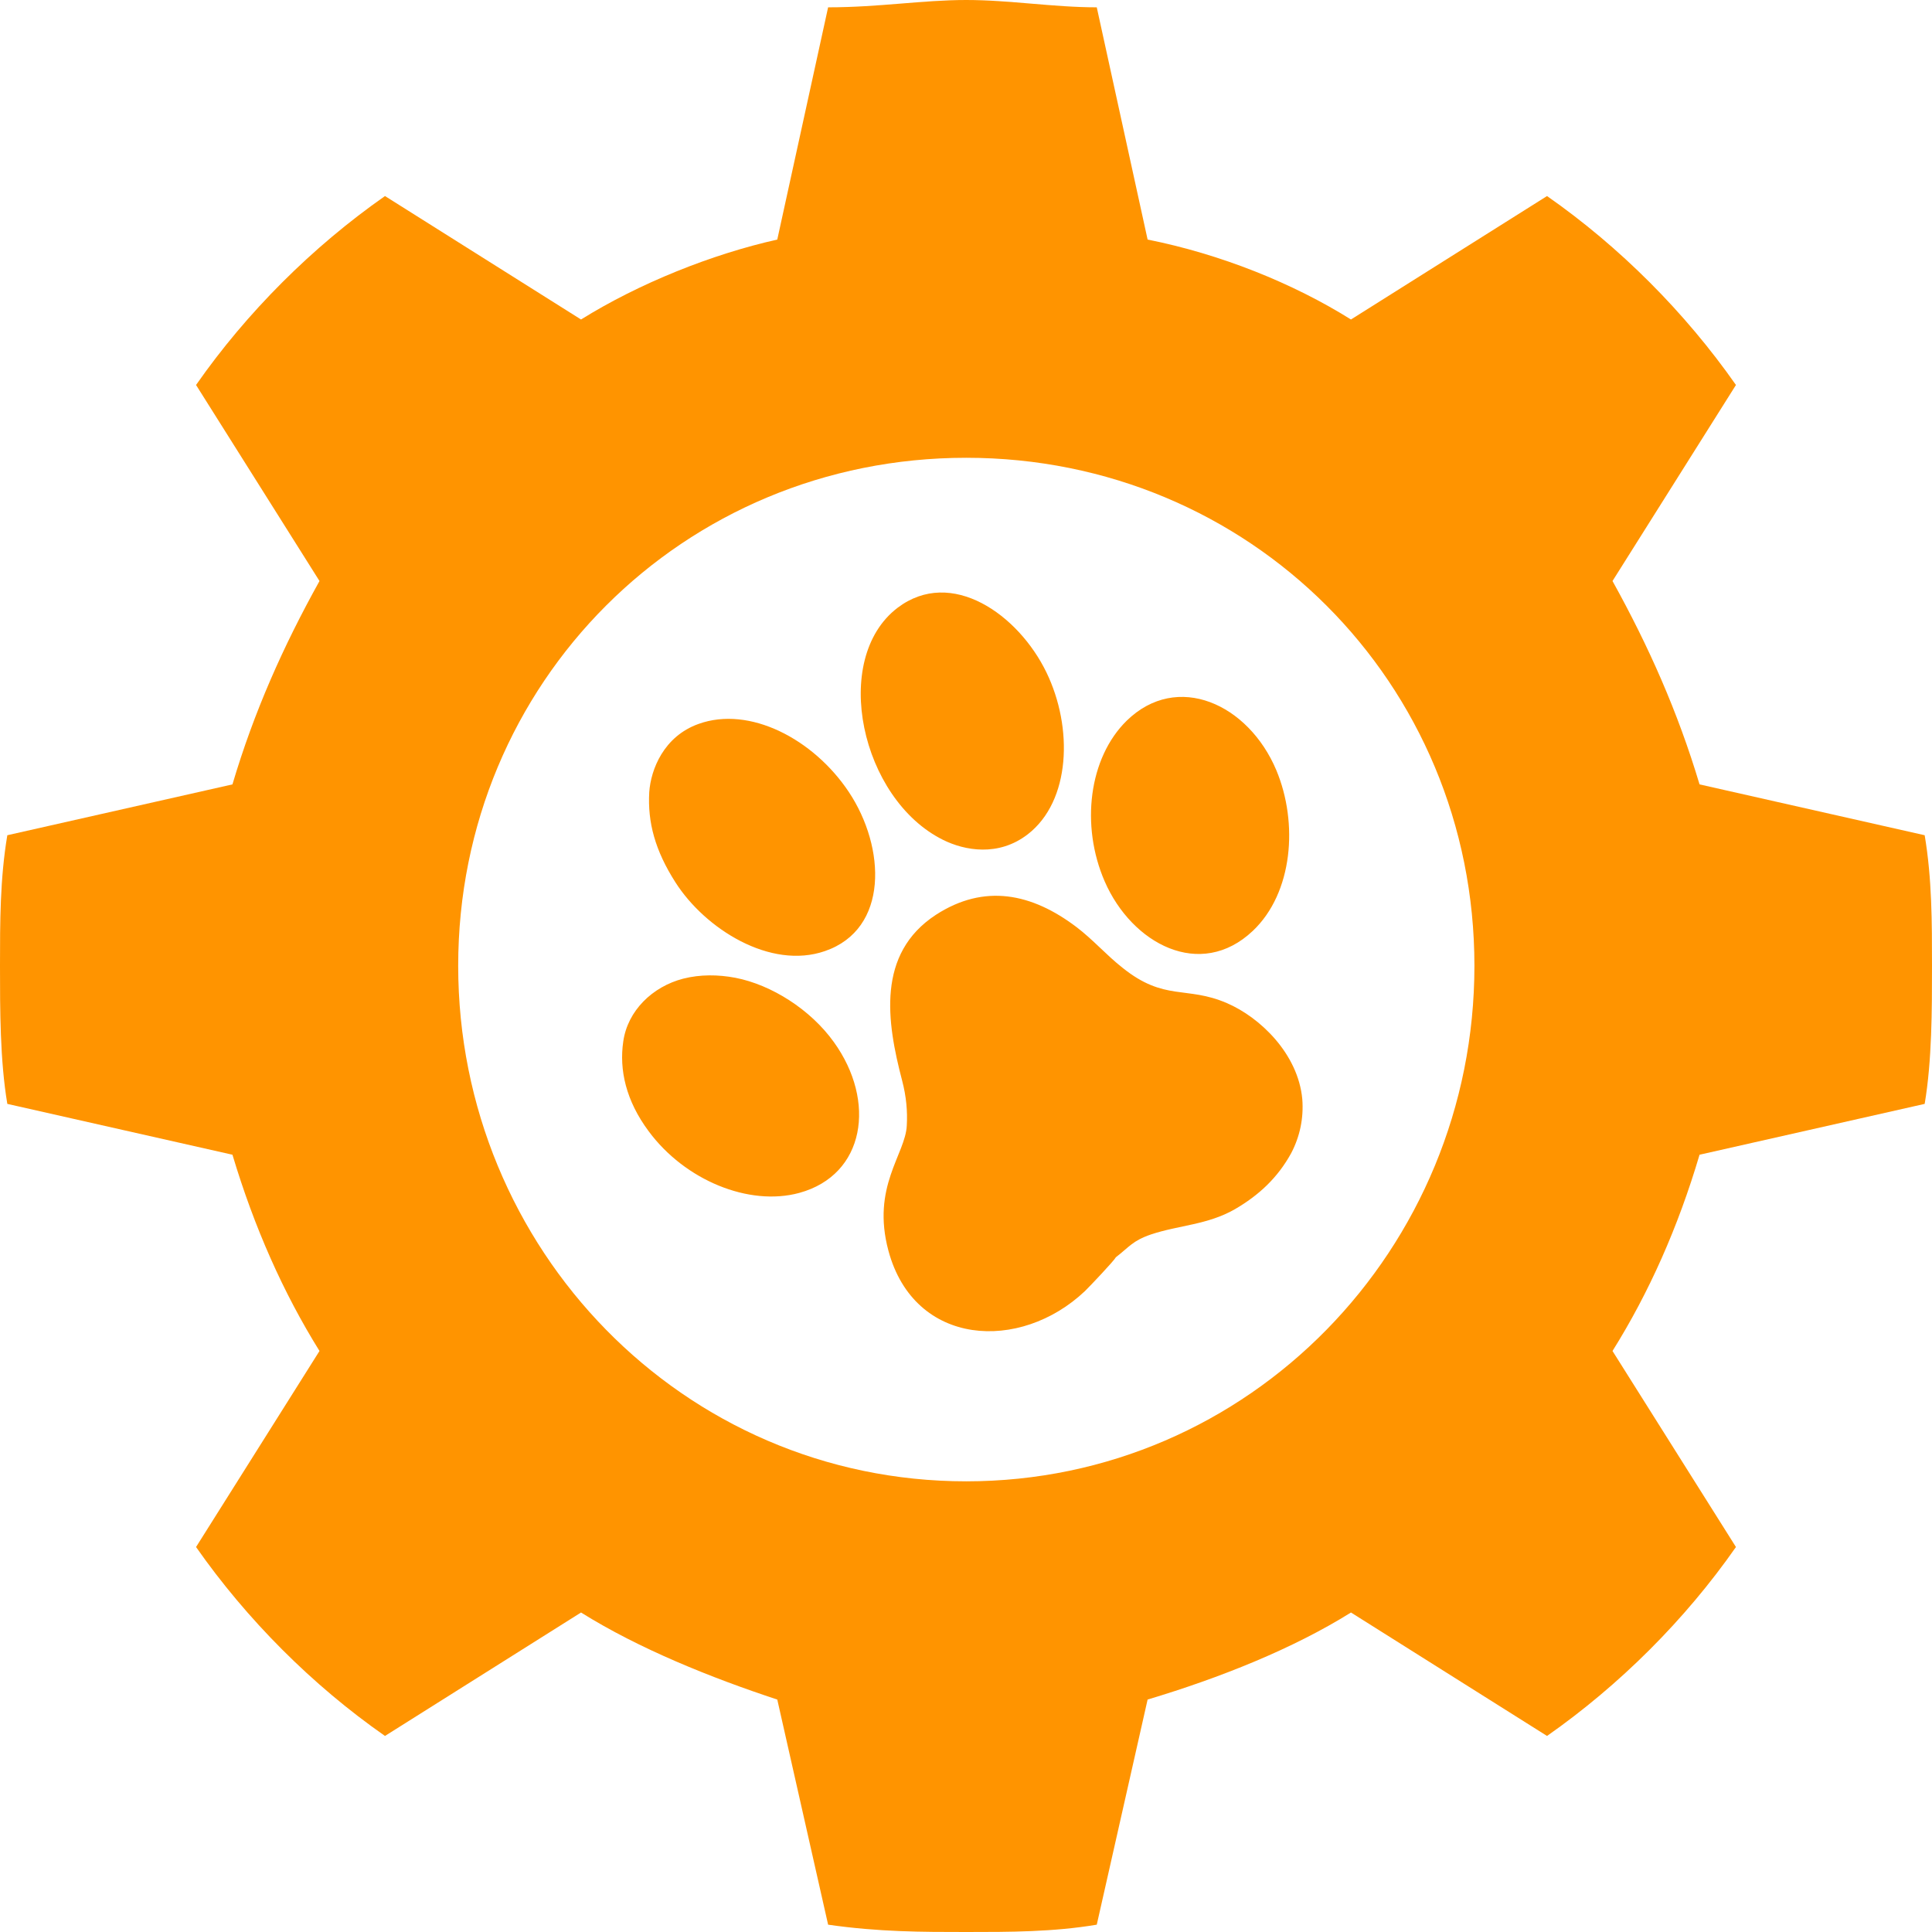
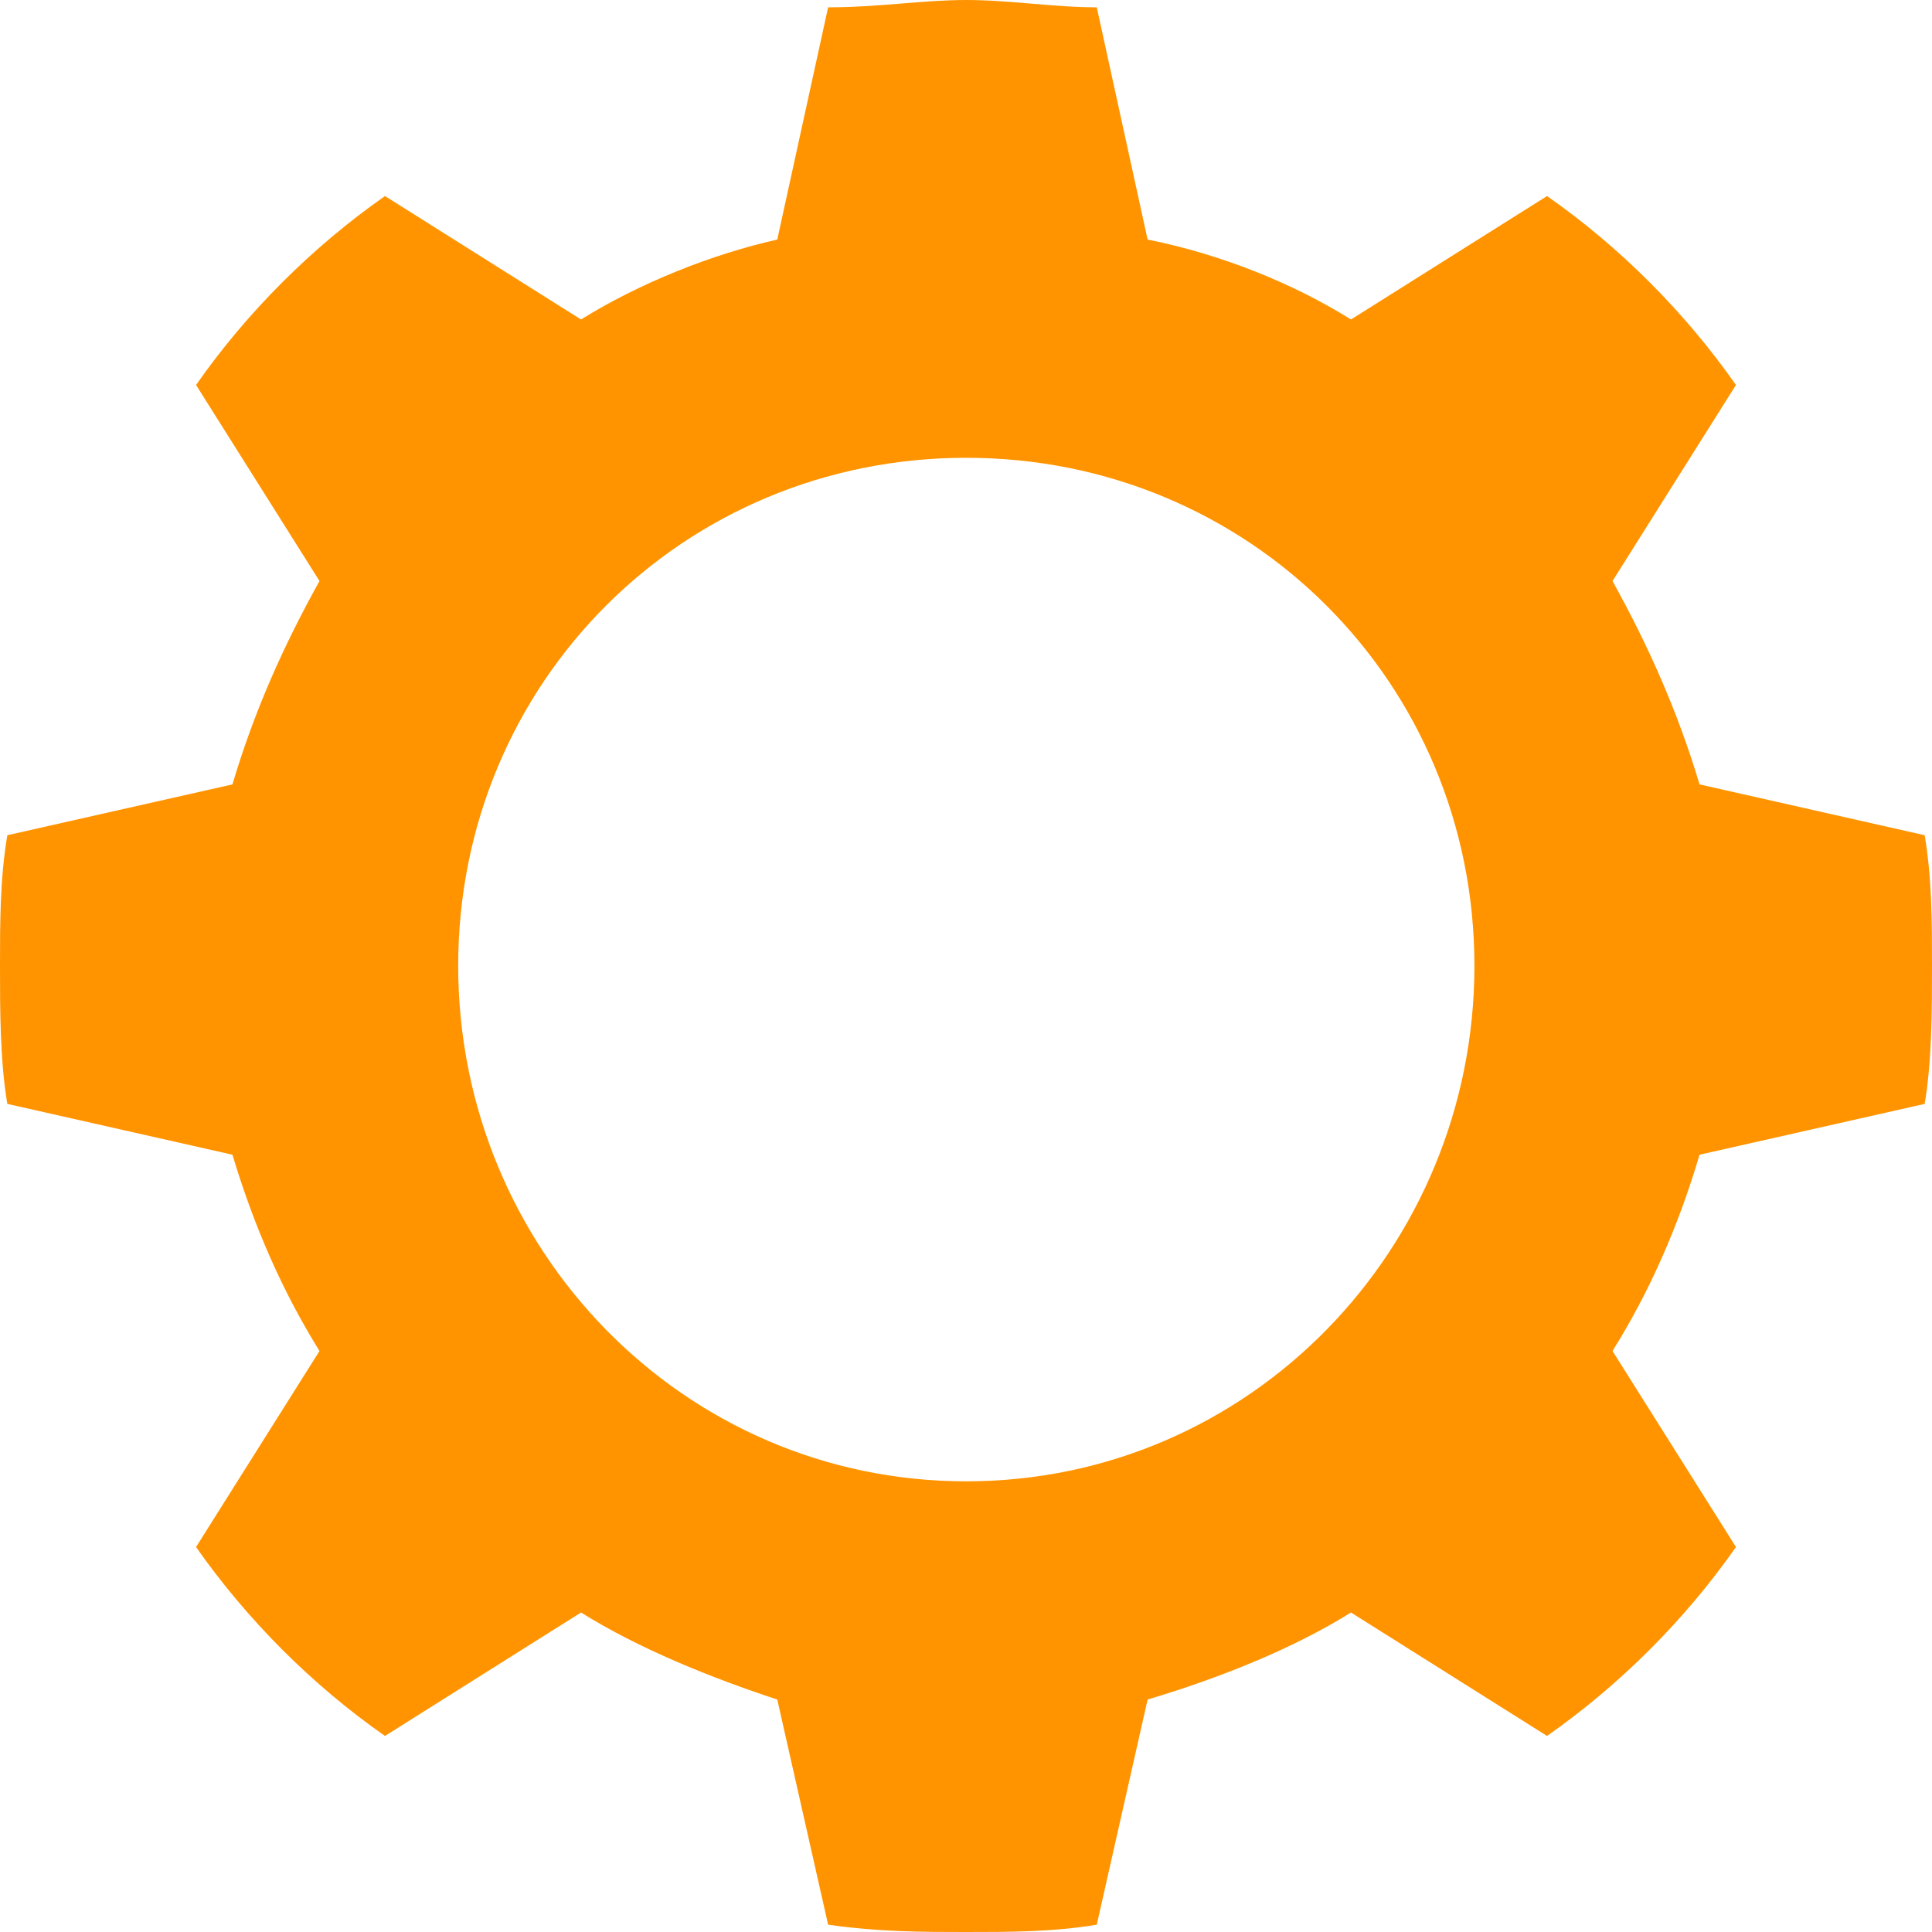
<svg xmlns="http://www.w3.org/2000/svg" width="200" height="200" viewBox="0 0 200 200" fill="none">
  <path fill-rule="evenodd" clip-rule="evenodd" d="M199.242 114.274C200 109.768 200 104.505 200 99.979C200 95.474 200 90.968 199.242 86.463L175.937 81.2C173.684 73.684 170.674 66.905 166.926 60.147L179.705 39.853C174.442 32.337 167.684 25.558 160.148 20.295L139.852 33.074C133.832 29.305 126.316 26.295 118.8 24.8L113.537 0.758C109.032 0.758 104.526 0 100.021 0C95.495 0 90.989 0.758 85.726 0.758L80.463 24.8C73.684 26.316 66.168 29.326 60.148 33.074L39.853 20.295C32.337 25.558 25.558 32.316 20.295 39.853L33.074 60.147C29.305 66.926 26.295 73.684 24.063 81.2L0.758 86.463C-1.25483e-07 90.968 0 95.474 0 99.979C0 104.505 -1.25483e-07 109.768 0.758 114.274L24.063 119.537C26.316 127.053 29.326 133.832 33.074 139.853L20.295 160.147C25.558 167.663 32.316 174.442 39.853 179.705L60.148 166.926C66.168 170.695 73.684 173.705 80.463 175.937L85.726 199.242C90.989 200 95.495 200 100.021 200C104.526 200 109.032 200 113.537 199.242L118.8 175.937C126.316 173.684 133.853 170.674 139.852 166.926L160.148 179.705C167.663 174.442 174.442 167.684 179.705 160.147L166.926 139.853C170.695 133.832 173.705 127.074 175.937 119.537L199.242 114.274ZM100.021 153.347C70.716 153.347 47.432 129.284 47.432 99.979C47.432 70.674 70.716 47.389 100.021 47.389C129.347 47.389 152.632 70.674 152.632 99.979C152.632 129.284 129.347 153.347 100.021 153.347Z" fill="#FF9400" />
-   <path d="M116.637 74.605C121.864 69.507 129.237 72.872 132.126 79.734C134.412 85.2 133.845 92.43 129.69 96.365C124.26 101.495 117.169 97.712 114.355 91.237C111.841 85.445 112.717 78.45 116.637 74.605ZM92.914 62.92C98.485 58.698 105.42 63.613 108.323 69.599C111.112 75.35 110.832 82.926 106.399 86.362C103.355 88.718 99.84 88.045 97.627 86.944C89.105 82.722 85.964 68.222 92.914 62.92ZM82.74 123.489C77.536 124.907 70.903 122.184 67.15 117.106C64.789 113.935 64.091 110.743 64.518 107.827C64.963 104.635 67.536 102.137 70.724 101.311C72.496 100.862 74.344 100.883 76.122 101.219C79.862 101.943 83.902 104.503 86.316 107.868C90.74 114.006 89.563 121.623 82.74 123.489ZM85.397 98.456C79.749 100.414 72.992 96.162 69.914 91.328C67.817 88.045 67.03 85.129 67.21 81.998C67.376 79.643 68.718 76.227 72.31 74.942C77.602 73.035 84.221 76.512 87.865 81.978C91.704 87.739 92.023 96.182 85.397 98.456ZM133.671 119.36C132.272 121.919 130.306 123.744 127.827 125.182C125.002 126.803 122.033 126.824 119.142 127.792C117.239 128.445 116.907 129.077 115.517 130.148C115.336 130.505 112.795 133.187 112.309 133.656C105.611 139.998 94.647 139.427 91.97 129.475C90.185 122.847 93.741 119.492 93.871 116.504C93.952 115.067 93.829 113.537 93.387 111.855C91.79 105.767 90.726 98.731 96.88 94.703C101.917 91.44 106.823 92.481 111.421 95.958C113.145 97.263 114.545 98.884 116.198 100.179C120.562 103.687 122.804 102.025 127.002 103.84C130.452 105.318 134.379 109.101 134.812 113.772C134.97 115.76 134.556 117.667 133.671 119.36Z" fill="#FF9400" />
</svg>